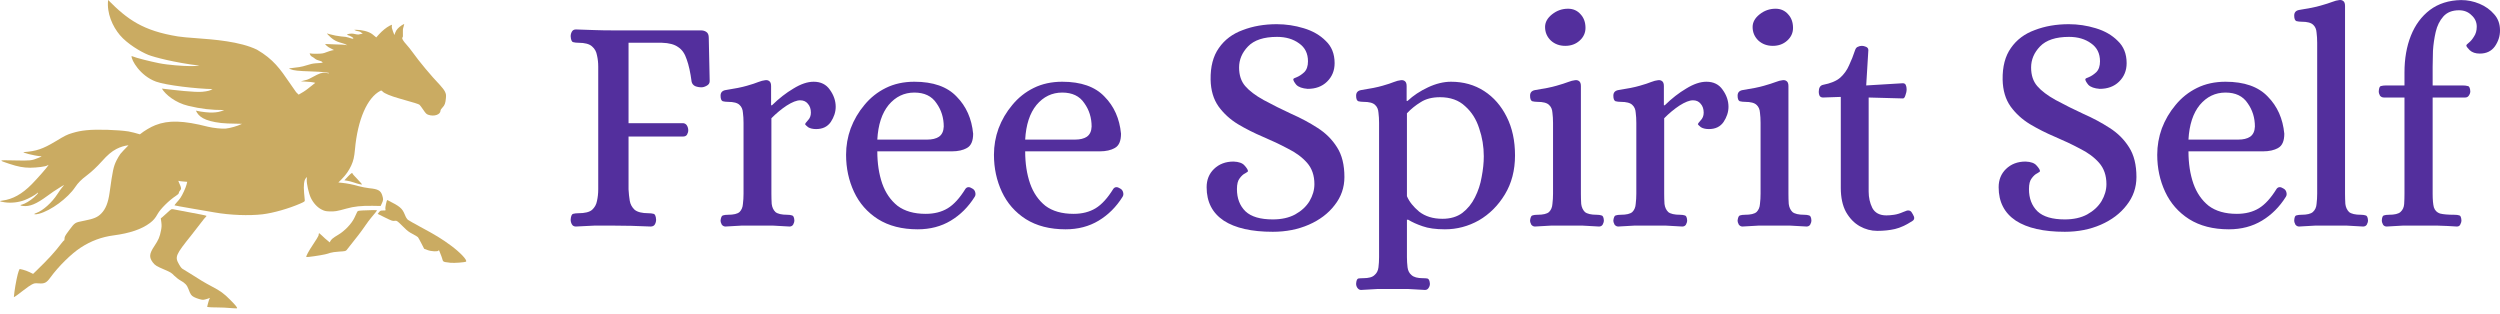
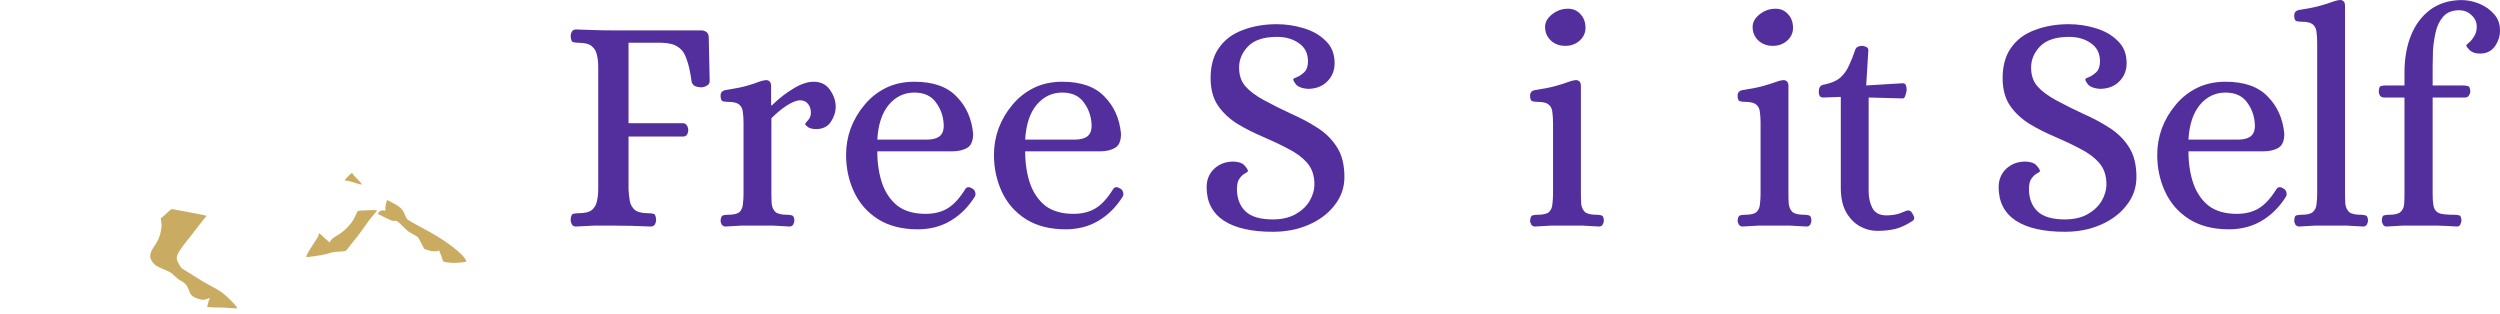
<svg xmlns="http://www.w3.org/2000/svg" width="350" height="44" viewBox="0 0 350 44" fill="none">
-   <path d="M40.523 11.562C39.236 9.683 38.29 8.303 35.976 6.955C33.578 5.797 29.987 5.531 27.359 5.336C26.363 5.262 25.506 5.198 24.904 5.1C19.993 4.302 17.847 2.732 15.137 0C14.925 1.839 15.753 3.686 16.781 4.91C17.804 6.127 19.696 7.255 20.766 7.683C21.544 7.994 24.478 8.779 27.922 9.185C27.922 9.185 27.565 9.253 26.634 9.253C25.704 9.252 23.51 9.103 22.26 8.846C21.01 8.589 19.198 8.156 18.42 7.845C18.357 8.386 19.612 10.617 21.845 11.429C23.27 11.947 27.547 12.431 29.753 12.472C29.498 12.661 29.053 12.784 28.313 12.85C27.255 12.945 24.5 12.62 22.664 12.403C23.15 13.228 24.541 14.381 26.341 14.811C28.153 15.244 29.53 15.407 31.392 15.407C30.78 15.664 30.424 15.732 29.722 15.758C29.353 15.773 28.332 15.704 27.427 15.488C27.798 16.299 28.539 16.935 30.95 17.219C31.514 17.286 32.201 17.299 32.926 17.312C33.237 17.318 33.556 17.324 33.874 17.334C33.843 17.351 33.813 17.366 33.784 17.381C33.277 17.637 32.241 17.935 31.621 17.999C31.099 18.056 29.831 17.921 29.119 17.744C25.666 16.862 23.595 16.798 21.749 17.523C21.093 17.779 20.205 18.305 19.62 18.781C19.611 18.789 19.6 18.797 19.59 18.806C19.1 18.656 18.339 18.458 17.984 18.401C16.532 18.174 13.545 18.081 12.121 18.23C11.346 18.309 10.818 18.415 10.113 18.628C9.394 18.842 9.119 18.977 7.78 19.787C6.005 20.853 5.096 21.165 3.348 21.293C2.911 21.329 4.863 21.819 5.638 21.869C5.749 21.875 5.815 21.878 5.818 21.895C5.823 21.92 5.69 21.974 5.356 22.11C4.433 22.487 4.278 22.508 2.044 22.459L1.945 22.456C0.753 22.431 0.206 22.419 0.194 22.494C0.184 22.558 0.558 22.684 1.25 22.917L1.326 22.942C2.502 23.333 3.299 23.482 4.229 23.482C5.173 23.475 6.399 23.319 6.632 23.162C6.801 23.049 6.808 23.049 6.745 23.176C6.604 23.432 5.208 25.024 4.44 25.799C3.08 27.177 1.763 27.902 0.339 28.08C0.135 28.101 -0.013 28.143 0.001 28.172C0.022 28.2 0.311 28.271 0.649 28.321C1.544 28.456 2.629 28.335 3.461 28.009C4.06 27.774 4.912 27.305 5.208 27.042C5.328 26.936 5.335 26.936 5.314 27.049C5.3 27.113 5.046 27.376 4.757 27.632C4.222 28.108 3.489 28.541 3.087 28.634C2.749 28.705 2.806 28.783 3.207 28.833C4.158 28.947 5.06 28.577 6.611 27.44C7.365 26.886 7.583 26.744 8.365 26.253C9.035 25.834 9.07 25.827 8.767 26.154C8.626 26.31 8.302 26.758 8.048 27.156C7.273 28.364 6.005 29.494 5.075 29.821C4.553 29.998 4.856 30.084 5.455 29.927C7.132 29.487 9.5 27.738 10.536 26.182C10.916 25.607 11.402 25.123 12.086 24.612C12.805 24.072 13.566 23.361 14.271 22.572C15.046 21.698 15.645 21.194 16.307 20.853C16.884 20.561 17.435 20.395 17.992 20.338C17.478 20.857 17.013 21.347 16.858 21.545C16.71 21.737 16.464 22.156 16.308 22.469C15.886 23.329 15.773 23.848 15.343 26.967C15.146 28.381 14.793 29.27 14.166 29.902C13.652 30.421 13.137 30.634 11.771 30.904L11.642 30.929C11.089 31.038 10.799 31.095 10.561 31.24C10.298 31.4 10.1 31.668 9.682 32.231L9.607 32.332C9.121 32.993 9.036 33.142 9.036 33.384C9.036 33.533 9.008 33.661 8.973 33.661C8.931 33.661 8.755 33.86 8.571 34.102C7.69 35.267 6.753 36.29 5.161 37.833L4.632 38.344L4.139 38.102C3.864 37.968 3.441 37.811 3.195 37.754L2.751 37.655L2.617 37.953C2.469 38.301 2.159 39.787 2.025 40.838C1.969 41.243 1.933 41.584 1.94 41.599C1.976 41.627 2.568 41.208 3.307 40.625C3.723 40.291 4.245 39.936 4.456 39.829C4.815 39.645 4.886 39.637 5.421 39.673C6.225 39.737 6.514 39.595 7.049 38.856C8.17 37.307 9.981 35.523 11.291 34.67C12.743 33.725 14.237 33.171 15.921 32.951C18.183 32.652 19.846 32.084 20.995 31.217C21.488 30.84 21.735 30.549 22.073 29.945C22.467 29.234 23.708 28.012 24.624 27.422C24.905 27.237 25.032 27.116 25.032 27.01C25.032 26.925 25.11 26.775 25.209 26.669C25.413 26.441 25.399 26.299 25.11 25.681C24.962 25.368 24.941 25.283 25.025 25.319C25.089 25.354 25.378 25.39 25.674 25.411L26.209 25.454L26.117 25.837C25.998 26.299 25.547 27.287 25.258 27.706C25.145 27.877 24.905 28.168 24.722 28.36C24.546 28.552 24.419 28.73 24.433 28.751C24.454 28.765 25.54 28.971 26.85 29.191C28.154 29.412 29.591 29.66 30.035 29.739C32.171 30.122 34.862 30.222 36.751 30.002C38.252 29.824 40.443 29.198 42.05 28.495C42.614 28.246 42.684 28.197 42.67 28.04C42.663 27.948 42.621 27.472 42.572 26.981C42.48 25.944 42.565 25.24 42.818 24.949L42.966 24.771L42.945 25.148C42.91 25.702 43.227 27.095 43.523 27.713C43.868 28.424 44.418 29.028 45.01 29.326C45.418 29.532 45.566 29.575 46.109 29.596C46.821 29.632 47.201 29.568 48.484 29.206C49.569 28.9 50.569 28.794 52.148 28.815L53.289 28.836L53.466 28.459C53.67 28.012 53.677 27.912 53.529 27.401C53.318 26.683 52.958 26.47 51.69 26.349C51.295 26.306 50.647 26.178 50.245 26.072C49.414 25.83 48.533 25.66 47.849 25.596L47.37 25.546L47.828 25.091C48.413 24.501 48.857 23.869 49.174 23.173C49.484 22.49 49.597 21.993 49.696 20.906C50.069 16.756 51.415 13.658 53.261 12.712C53.381 12.648 53.438 12.67 53.593 12.84C53.818 13.075 54.713 13.451 55.826 13.764C58.088 14.404 58.617 14.567 58.737 14.674C58.807 14.73 59.04 15.05 59.258 15.37C59.603 15.882 59.695 15.974 59.97 16.074C60.794 16.351 61.675 16.045 61.675 15.47C61.675 15.391 61.802 15.2 61.95 15.05C62.26 14.738 62.366 14.446 62.429 13.722C62.464 13.274 62.45 13.167 62.295 12.833C62.19 12.613 61.901 12.229 61.605 11.916C60.336 10.588 58.715 8.648 57.75 7.298C57.511 6.964 57.144 6.502 56.926 6.267C56.418 5.706 56.214 5.35 56.348 5.244C56.411 5.187 56.432 5.031 56.404 4.64C56.383 4.263 56.404 4.015 56.496 3.752C56.559 3.546 56.602 3.368 56.594 3.361C56.58 3.347 56.425 3.432 56.249 3.538C55.763 3.858 55.488 4.171 55.34 4.555L55.213 4.903L55.016 4.398C54.896 4.086 54.833 3.816 54.854 3.681C54.875 3.56 54.875 3.46 54.861 3.46C54.847 3.46 54.699 3.531 54.537 3.609C54.093 3.837 53.494 4.327 53.057 4.81L52.676 5.237L52.154 4.81C51.604 4.37 50.577 4.178 49.872 4.171H49.59L49.801 4.285C49.86 4.316 49.954 4.334 50.059 4.354C50.169 4.375 50.292 4.398 50.4 4.442L50.788 4.704L50.189 4.832C50.05 4.847 49.883 4.809 49.713 4.771C49.557 4.736 49.397 4.7 49.252 4.704C48.766 4.711 48.403 4.832 48.723 4.931C48.88 4.969 48.988 5.026 49.109 5.091C49.154 5.114 49.2 5.139 49.252 5.164C49.604 5.349 49.491 5.5 49.174 5.379C49.069 5.343 48.523 5.164 48.403 5.164C48.276 5.164 47.326 5.062 46.974 4.983C46.382 4.852 45.989 4.754 45.855 4.704C45.736 4.654 45.736 4.675 45.891 4.832C45.901 4.843 45.916 4.858 45.935 4.878C46.088 5.039 46.491 5.465 46.974 5.705C47.32 5.882 47.704 5.987 47.972 6.06C48.123 6.101 48.238 6.132 48.286 6.161C48.376 6.213 48.505 6.28 48.621 6.337C48.46 6.298 48.214 6.26 47.867 6.247C47.691 6.24 47.431 6.232 47.146 6.223C46.517 6.203 45.768 6.18 45.545 6.161C45.451 6.178 45.902 6.608 46.313 6.779L46.757 7.006L46.482 7.056C46.334 7.084 45.982 7.198 45.707 7.305C45.27 7.482 45.108 7.511 44.368 7.525C43.903 7.532 43.488 7.511 43.438 7.482C43.389 7.454 43.354 7.447 43.354 7.461C43.354 7.475 43.432 7.771 43.581 7.871C43.632 7.906 43.686 7.938 43.743 7.971C43.856 8.037 43.98 8.109 44.116 8.232C44.256 8.358 44.552 8.447 44.773 8.513C44.876 8.544 44.962 8.57 45.009 8.593L45.193 8.768L44.848 8.818C44.799 8.824 44.721 8.828 44.623 8.833C44.352 8.848 43.932 8.87 43.581 8.954C43.412 8.994 43.211 9.055 42.999 9.119C42.618 9.233 42.205 9.357 41.888 9.394C41.395 9.451 40.866 9.522 40.718 9.543L40.443 9.586L40.662 9.685C41.113 9.877 41.74 9.941 43.53 9.998C45.172 10.048 46.398 10.183 45.996 10.268C45.978 10.271 45.936 10.262 45.876 10.249C45.682 10.207 45.293 10.122 44.848 10.268C44.558 10.361 44.188 10.56 43.836 10.751C43.486 10.94 43.152 11.121 42.931 11.178L42.12 11.383L42.896 11.433C43.325 11.455 43.776 11.504 43.903 11.54L44.136 11.597L43.798 11.867C43.673 11.964 43.488 12.111 43.321 12.243L43.321 12.244C43.243 12.306 43.17 12.364 43.107 12.414C42.796 12.669 42.273 13.002 41.81 13.251L41.461 12.908C41.119 12.43 40.812 11.983 40.523 11.562Z" fill="#CAAB62" />
  <path d="M48.216 25.241C48.216 25.233 48.427 25.006 48.695 24.729C49.146 24.253 49.343 24.118 49.343 24.288C49.343 24.338 49.646 24.679 50.013 25.056C50.379 25.439 50.682 25.773 50.682 25.802C50.682 25.88 50.217 25.78 49.541 25.546C49.202 25.432 48.766 25.319 48.575 25.297C48.378 25.276 48.216 25.248 48.216 25.241Z" fill="#CAAB62" />
  <path d="M54.044 28.531C53.966 28.85 53.931 29.163 53.959 29.277C53.979 29.354 53.991 29.4 53.973 29.428C53.948 29.469 53.858 29.469 53.635 29.469C53.289 29.469 53.24 29.49 53.064 29.703L52.881 29.945L53.91 30.456C54.84 30.918 54.981 30.961 55.234 30.918C55.495 30.883 55.544 30.897 55.861 31.174C56.045 31.337 56.411 31.686 56.665 31.949C57.01 32.304 57.292 32.51 57.771 32.759C58.123 32.936 58.455 33.142 58.511 33.206C58.568 33.27 58.786 33.668 58.997 34.08L59.385 34.834L59.843 35.004C60.393 35.21 61.288 35.253 61.393 35.082C61.443 34.997 61.464 35.004 61.499 35.118C61.527 35.196 61.597 35.388 61.668 35.544C61.739 35.701 61.851 36.006 61.915 36.227L61.925 36.266C61.964 36.406 61.99 36.497 62.046 36.562C62.152 36.684 62.368 36.709 62.993 36.78L63.063 36.788C63.592 36.845 65.135 36.731 65.248 36.624C65.445 36.418 64.43 35.338 63.12 34.372C61.858 33.441 60.963 32.894 58.814 31.742C58.004 31.302 57.243 30.876 57.123 30.783C56.968 30.662 56.827 30.435 56.665 30.03C56.306 29.149 55.981 28.879 54.206 27.998C54.184 27.983 54.114 28.225 54.044 28.531Z" fill="#CAAB62" />
  <path d="M23.412 29.781C23.665 29.54 23.919 29.326 23.975 29.305C24.032 29.284 24.145 29.277 24.222 29.291C24.743 29.383 27.59 29.923 28.161 30.037C28.542 30.108 28.873 30.193 28.901 30.215C28.922 30.243 28.88 30.314 28.795 30.385C28.718 30.449 28.457 30.769 28.217 31.089C27.978 31.416 27.344 32.226 26.815 32.894C24.56 35.708 24.454 35.949 25.068 37.015C25.321 37.456 25.448 37.598 25.688 37.719C25.85 37.804 26.308 38.088 26.702 38.344C27.95 39.154 28.704 39.602 29.648 40.099C30.86 40.732 31.332 41.073 32.227 41.975C32.981 42.729 33.263 43.077 33.178 43.162C33.157 43.183 32.748 43.169 32.276 43.127C31.797 43.077 30.959 43.041 30.416 43.041C29.866 43.041 29.324 43.02 29.211 42.999L29 42.956L29.119 42.48C29.183 42.224 29.274 41.94 29.317 41.855L29.401 41.705L29.014 41.84C28.802 41.911 28.542 41.975 28.429 41.975C28.161 41.975 27.541 41.783 27.146 41.584C26.794 41.4 26.66 41.215 26.399 40.504C26.181 39.915 25.927 39.637 25.279 39.275C25.011 39.126 24.602 38.806 24.377 38.579C24.011 38.195 23.877 38.11 23.024 37.747C21.925 37.278 21.699 37.143 21.403 36.752C20.847 36.013 20.889 35.53 21.615 34.443C22.192 33.576 22.369 33.164 22.538 32.276C22.637 31.778 22.643 31.572 22.587 31.117L22.51 30.57L22.735 30.392C22.855 30.293 23.158 30.023 23.412 29.781Z" fill="#CAAB62" />
  <path d="M50.788 29.462C50.133 29.504 50.083 29.511 49.999 29.682C49.975 29.736 49.914 29.866 49.838 30.026C49.775 30.159 49.702 30.312 49.632 30.463C49.245 31.302 48.258 32.339 47.335 32.88C46.63 33.292 46.334 33.54 46.229 33.803C46.194 33.896 46.144 33.945 46.116 33.91C46.088 33.867 45.94 33.746 45.792 33.626C45.637 33.512 45.32 33.228 45.087 32.993C44.735 32.652 44.65 32.595 44.636 32.709C44.631 32.761 44.614 32.848 44.6 32.921L44.6 32.922C44.595 32.948 44.591 32.973 44.587 32.993C44.566 33.078 44.249 33.604 43.875 34.159C43.213 35.139 42.804 35.9 42.889 35.985C42.938 36.035 44.876 35.758 45.51 35.608C45.742 35.559 46.074 35.459 46.25 35.395C46.433 35.331 46.941 35.26 47.476 35.224C48.322 35.175 48.399 35.154 48.533 34.997C48.605 34.905 48.78 34.683 49.006 34.397L49.007 34.395L49.008 34.394C49.339 33.975 49.78 33.419 50.168 32.922C50.443 32.567 50.887 31.963 51.14 31.586C51.401 31.203 51.76 30.719 51.944 30.506C52.578 29.753 52.761 29.518 52.782 29.462C52.81 29.398 51.986 29.398 50.788 29.462Z" fill="#CAAB62" />
  <path d="M80.623 31.714C80.366 31.714 80.18 31.613 80.066 31.411C79.952 31.209 79.894 30.992 79.894 30.761C79.923 30.27 80.037 29.996 80.237 29.938C80.438 29.881 80.68 29.852 80.966 29.852C81.881 29.852 82.524 29.693 82.895 29.375C83.267 29.029 83.495 28.61 83.581 28.119C83.695 27.599 83.752 27.065 83.752 26.517V9.321C83.752 8.772 83.695 8.253 83.581 7.762C83.495 7.242 83.267 6.823 82.895 6.506C82.524 6.159 81.881 5.986 80.966 5.986C80.68 5.986 80.438 5.957 80.237 5.899C80.037 5.842 79.923 5.567 79.894 5.076C79.894 4.845 79.952 4.629 80.066 4.427C80.18 4.224 80.366 4.123 80.623 4.123C81.538 4.152 82.395 4.181 83.195 4.21C84.024 4.239 84.867 4.253 85.724 4.253H98.113C98.427 4.253 98.684 4.326 98.884 4.47C99.113 4.614 99.227 4.889 99.227 5.293L99.356 11.357C99.356 11.646 99.213 11.862 98.927 12.007C98.67 12.151 98.427 12.223 98.198 12.223C97.884 12.223 97.584 12.165 97.298 12.05C97.041 11.905 96.884 11.703 96.827 11.443C96.655 10.144 96.427 9.104 96.141 8.325C95.884 7.516 95.484 6.939 94.941 6.592C94.426 6.217 93.669 6.015 92.669 5.986H87.996V17.247H95.669C95.898 17.276 96.069 17.392 96.184 17.594C96.298 17.796 96.355 18.013 96.355 18.244C96.355 18.446 96.298 18.648 96.184 18.85C96.069 19.023 95.898 19.11 95.669 19.11H87.996V26.517C88.025 27.065 88.082 27.599 88.168 28.119C88.253 28.61 88.482 29.029 88.854 29.375C89.254 29.693 89.897 29.852 90.782 29.852C91.068 29.852 91.311 29.881 91.511 29.938C91.711 29.996 91.826 30.27 91.854 30.761C91.854 30.992 91.797 31.209 91.683 31.411C91.568 31.613 91.368 31.714 91.083 31.714C89.254 31.627 87.482 31.584 85.767 31.584C84.91 31.584 84.067 31.584 83.238 31.584C82.409 31.613 81.538 31.656 80.623 31.714Z" fill="#532F9D" />
  <path d="M101.566 31.714C101.366 31.714 101.194 31.627 101.051 31.454C100.937 31.252 100.88 31.05 100.88 30.848C100.937 30.415 101.051 30.184 101.223 30.155C101.394 30.097 101.623 30.068 101.909 30.068C102.709 30.068 103.252 29.938 103.538 29.678C103.823 29.39 103.98 29.014 104.009 28.552C104.066 28.09 104.095 27.614 104.095 27.123V17.204C104.095 16.684 104.066 16.208 104.009 15.775C103.98 15.313 103.823 14.952 103.538 14.692C103.252 14.403 102.709 14.259 101.909 14.259C101.651 14.259 101.409 14.23 101.18 14.172C100.98 14.085 100.88 13.826 100.88 13.393C100.88 12.959 101.108 12.7 101.566 12.613C102.88 12.411 103.88 12.209 104.566 12.007C105.281 11.804 105.809 11.631 106.152 11.487C106.524 11.342 106.853 11.256 107.138 11.227C107.367 11.198 107.553 11.241 107.696 11.357C107.867 11.472 107.953 11.703 107.953 12.05V14.735H108.081C109.053 13.782 110.053 13.003 111.082 12.396C112.111 11.761 113.054 11.443 113.911 11.443C114.911 11.443 115.669 11.819 116.183 12.569C116.726 13.32 116.998 14.114 116.998 14.952C116.998 15.674 116.769 16.381 116.312 17.074C115.854 17.738 115.169 18.07 114.254 18.07C113.797 18.07 113.425 17.984 113.14 17.811C112.882 17.608 112.739 17.464 112.711 17.377C112.711 17.32 112.839 17.146 113.097 16.858C113.382 16.569 113.525 16.208 113.525 15.775C113.525 15.255 113.382 14.836 113.097 14.519C112.839 14.201 112.482 14.042 112.025 14.042C111.539 14.042 110.911 14.288 110.139 14.778C109.396 15.269 108.681 15.861 107.996 16.554V27.123C107.996 27.614 108.01 28.09 108.038 28.552C108.096 29.014 108.267 29.39 108.553 29.678C108.867 29.938 109.424 30.068 110.225 30.068C110.482 30.068 110.696 30.097 110.868 30.155C111.068 30.184 111.182 30.415 111.211 30.848C111.211 31.05 111.153 31.252 111.039 31.454C110.925 31.627 110.753 31.714 110.525 31.714C109.696 31.656 108.924 31.613 108.21 31.584C107.524 31.584 106.795 31.584 106.024 31.584C105.252 31.584 104.523 31.584 103.838 31.584C103.152 31.613 102.394 31.656 101.566 31.714Z" fill="#532F9D" />
  <path d="M128.481 32.104C126.281 32.104 124.423 31.627 122.909 30.674C121.423 29.722 120.308 28.451 119.565 26.863C118.822 25.275 118.451 23.542 118.451 21.665C118.451 20.395 118.665 19.168 119.094 17.984C119.551 16.771 120.194 15.674 121.023 14.692C121.851 13.681 122.852 12.887 124.023 12.31C125.195 11.732 126.524 11.443 128.01 11.443C130.639 11.443 132.611 12.136 133.925 13.522C135.268 14.88 136.04 16.612 136.24 18.72C136.24 19.731 135.954 20.395 135.383 20.712C134.84 21.03 134.125 21.189 133.239 21.189H122.823C122.823 22.864 123.052 24.365 123.509 25.694C123.966 26.993 124.68 28.032 125.652 28.812C126.652 29.563 127.967 29.938 129.596 29.938C130.796 29.938 131.825 29.678 132.682 29.159C133.539 28.639 134.368 27.729 135.168 26.43C135.397 26.141 135.711 26.127 136.111 26.387C136.34 26.502 136.483 26.69 136.54 26.95C136.597 27.181 136.569 27.383 136.454 27.556C135.568 28.971 134.454 30.083 133.111 30.891C131.768 31.7 130.224 32.104 128.481 32.104ZM122.823 19.543H129.81C130.496 19.543 131.039 19.413 131.439 19.153C131.868 18.864 132.096 18.388 132.125 17.724C132.125 16.482 131.782 15.385 131.096 14.432C130.439 13.45 129.41 12.959 128.01 12.959C126.581 12.959 125.381 13.537 124.409 14.692C123.466 15.847 122.937 17.464 122.823 19.543Z" fill="#532F9D" />
  <path d="M149.184 32.104C146.983 32.104 145.126 31.627 143.611 30.674C142.125 29.722 141.01 28.451 140.267 26.863C139.524 25.275 139.153 23.542 139.153 21.665C139.153 20.395 139.367 19.168 139.796 17.984C140.253 16.771 140.896 15.674 141.725 14.692C142.554 13.681 143.554 12.887 144.726 12.31C145.897 11.732 147.226 11.443 148.712 11.443C151.341 11.443 153.313 12.136 154.628 13.522C155.971 14.88 156.742 16.612 156.942 18.72C156.942 19.731 156.657 20.395 156.085 20.712C155.542 21.03 154.828 21.189 153.942 21.189H143.525C143.525 22.864 143.754 24.365 144.211 25.694C144.668 26.993 145.383 28.032 146.354 28.812C147.355 29.563 148.669 29.938 150.298 29.938C151.498 29.938 152.527 29.678 153.384 29.159C154.242 28.639 155.071 27.729 155.871 26.43C156.099 26.141 156.414 26.127 156.814 26.387C157.042 26.502 157.185 26.69 157.242 26.95C157.3 27.181 157.271 27.383 157.157 27.556C156.271 28.971 155.156 30.083 153.813 30.891C152.47 31.7 150.927 32.104 149.184 32.104ZM143.525 19.543H150.512C151.198 19.543 151.741 19.413 152.141 19.153C152.57 18.864 152.799 18.388 152.827 17.724C152.827 16.482 152.484 15.385 151.798 14.432C151.141 13.45 150.112 12.959 148.712 12.959C147.283 12.959 146.083 13.537 145.111 14.692C144.168 15.847 143.64 17.464 143.525 19.543Z" fill="#532F9D" />
  <path d="M178.187 32.45C175.215 32.45 172.929 31.931 171.329 30.891C169.728 29.823 168.928 28.263 168.928 26.213C168.928 25.174 169.271 24.322 169.957 23.658C170.671 22.965 171.586 22.618 172.7 22.618C173.443 22.647 173.958 22.835 174.244 23.181C174.558 23.528 174.715 23.788 174.715 23.961C174.715 24.019 174.586 24.12 174.329 24.264C174.072 24.38 173.815 24.611 173.558 24.957C173.3 25.275 173.172 25.78 173.172 26.473C173.172 27.773 173.572 28.812 174.372 29.592C175.172 30.343 176.444 30.718 178.187 30.718C179.416 30.718 180.459 30.487 181.316 30.025C182.202 29.534 182.874 28.913 183.331 28.162C183.788 27.383 184.017 26.589 184.017 25.78C184.017 24.567 183.674 23.571 182.988 22.791C182.302 22.012 181.402 21.348 180.288 20.799C179.202 20.222 178.044 19.673 176.816 19.153C175.587 18.633 174.415 18.041 173.3 17.377C172.215 16.713 171.314 15.89 170.6 14.909C169.885 13.898 169.514 12.642 169.485 11.14C169.457 9.321 169.843 7.848 170.643 6.722C171.443 5.567 172.557 4.73 173.986 4.21C175.415 3.661 177.001 3.387 178.744 3.387C180.03 3.387 181.288 3.575 182.517 3.95C183.774 4.326 184.803 4.918 185.603 5.726C186.432 6.506 186.846 7.545 186.846 8.845C186.846 9.884 186.489 10.75 185.775 11.443C185.089 12.107 184.188 12.44 183.074 12.44C182.331 12.382 181.802 12.194 181.488 11.877C181.202 11.53 181.059 11.27 181.059 11.097C181.059 11.01 181.231 10.909 181.574 10.794C181.917 10.649 182.26 10.418 182.602 10.101C182.945 9.754 183.117 9.249 183.117 8.585C183.117 7.487 182.702 6.65 181.874 6.073C181.045 5.466 180.016 5.163 178.787 5.163C176.93 5.163 175.572 5.611 174.715 6.506C173.886 7.372 173.472 8.354 173.472 9.451C173.472 10.519 173.758 11.386 174.329 12.05C174.901 12.714 175.758 13.364 176.901 13.999C178.187 14.692 179.487 15.342 180.802 15.948C182.117 16.526 183.331 17.175 184.446 17.897C185.589 18.619 186.503 19.529 187.189 20.626C187.875 21.694 188.218 23.08 188.218 24.784C188.218 26.257 187.761 27.57 186.846 28.725C185.96 29.881 184.76 30.79 183.245 31.454C181.731 32.118 180.045 32.45 178.187 32.45Z" fill="#532F9D" />
-   <path d="M190.541 40.593C190.341 40.593 190.17 40.492 190.027 40.29C189.913 40.117 189.856 39.929 189.856 39.727C189.884 39.294 189.984 39.048 190.156 38.991C190.356 38.962 190.584 38.947 190.841 38.947C191.613 38.947 192.142 38.803 192.427 38.514C192.742 38.254 192.928 37.893 192.985 37.431C193.042 36.969 193.07 36.493 193.07 36.002V17.204C193.07 16.684 193.042 16.208 192.985 15.775C192.956 15.313 192.799 14.952 192.513 14.692C192.227 14.403 191.684 14.259 190.884 14.259C190.627 14.259 190.384 14.23 190.156 14.172C189.956 14.085 189.856 13.826 189.856 13.393C189.856 12.959 190.084 12.7 190.541 12.613C191.856 12.411 192.856 12.209 193.542 12.007C194.256 11.804 194.785 11.631 195.128 11.487C195.5 11.342 195.828 11.256 196.114 11.227C196.343 11.198 196.528 11.241 196.671 11.357C196.843 11.472 196.928 11.703 196.928 12.05V14.129H197.057C197.857 13.378 198.815 12.743 199.929 12.223C201.044 11.703 202.115 11.443 203.144 11.443C204.887 11.443 206.43 11.877 207.774 12.743C209.117 13.609 210.174 14.822 210.946 16.381C211.717 17.912 212.103 19.702 212.103 21.752C212.103 23.831 211.632 25.65 210.688 27.209C209.745 28.769 208.531 29.982 207.045 30.848C205.559 31.685 203.973 32.104 202.287 32.104C201.001 32.104 199.958 31.959 199.157 31.671C198.386 31.411 197.714 31.108 197.143 30.761H196.971V36.002C196.971 36.493 197 36.969 197.057 37.431C197.114 37.893 197.3 38.254 197.614 38.514C197.929 38.803 198.457 38.947 199.2 38.947C199.458 38.947 199.672 38.962 199.843 38.991C200.043 39.048 200.158 39.294 200.186 39.727C200.186 39.929 200.129 40.117 200.015 40.29C199.9 40.492 199.729 40.593 199.5 40.593C198.672 40.536 197.9 40.492 197.186 40.463C196.5 40.463 195.771 40.463 194.999 40.463C194.228 40.463 193.499 40.463 192.813 40.463C192.127 40.492 191.37 40.536 190.541 40.593ZM201.944 30.631C203.058 30.631 203.987 30.357 204.73 29.808C205.473 29.231 206.059 28.509 206.488 27.643C206.945 26.747 207.259 25.795 207.431 24.784C207.631 23.744 207.731 22.777 207.731 21.882C207.731 20.525 207.516 19.225 207.088 17.984C206.688 16.713 206.03 15.674 205.116 14.865C204.23 14.028 203.058 13.609 201.601 13.609C200.515 13.609 199.615 13.84 198.9 14.302C198.186 14.735 197.543 15.255 196.971 15.861V27.469C197.286 28.22 197.857 28.942 198.686 29.635C199.543 30.299 200.629 30.631 201.944 30.631Z" fill="#532F9D" />
  <path d="M214.896 31.714C214.696 31.714 214.524 31.627 214.381 31.454C214.267 31.252 214.21 31.05 214.21 30.848C214.267 30.415 214.381 30.184 214.553 30.155C214.724 30.097 214.953 30.068 215.239 30.068C216.039 30.068 216.582 29.938 216.868 29.678C217.153 29.39 217.31 29.014 217.339 28.552C217.396 28.09 217.425 27.614 217.425 27.123V17.204C217.425 16.684 217.396 16.208 217.339 15.775C217.31 15.313 217.153 14.952 216.868 14.692C216.582 14.403 216.039 14.259 215.239 14.259C214.981 14.259 214.739 14.23 214.51 14.172C214.31 14.085 214.21 13.826 214.21 13.393C214.21 12.959 214.438 12.7 214.896 12.613C216.21 12.411 217.21 12.209 217.896 12.007C218.611 11.804 219.154 11.631 219.525 11.487C219.897 11.342 220.225 11.256 220.511 11.227C220.74 11.198 220.926 11.241 221.068 11.357C221.24 11.472 221.326 11.703 221.326 12.05V27.123C221.326 27.614 221.34 28.09 221.368 28.552C221.426 29.014 221.597 29.39 221.883 29.678C222.197 29.938 222.754 30.068 223.555 30.068C223.812 30.068 224.026 30.097 224.198 30.155C224.398 30.184 224.512 30.415 224.541 30.848C224.541 31.05 224.483 31.252 224.369 31.454C224.255 31.627 224.083 31.714 223.855 31.714C223.026 31.656 222.254 31.613 221.54 31.584C220.854 31.584 220.125 31.584 219.354 31.584C218.582 31.584 217.853 31.584 217.168 31.584C216.482 31.613 215.724 31.656 214.896 31.714ZM219.139 6.419C218.339 6.419 217.668 6.174 217.125 5.683C216.582 5.163 216.31 4.528 216.31 3.777C216.31 3.113 216.639 2.521 217.296 2.001C217.953 1.481 218.696 1.221 219.525 1.221C220.24 1.221 220.826 1.481 221.283 2.001C221.74 2.492 221.969 3.127 221.969 3.907C221.969 4.6 221.697 5.192 221.154 5.683C220.611 6.174 219.94 6.419 219.139 6.419Z" fill="#532F9D" />
-   <path d="M226.556 31.714C226.356 31.714 226.184 31.627 226.042 31.454C225.927 31.252 225.87 31.05 225.87 30.848C225.927 30.415 226.042 30.184 226.213 30.155C226.384 30.097 226.613 30.068 226.899 30.068C227.699 30.068 228.242 29.938 228.528 29.678C228.814 29.39 228.971 29.014 228.999 28.552C229.056 28.09 229.085 27.614 229.085 27.123V17.204C229.085 16.684 229.056 16.208 228.999 15.775C228.971 15.313 228.814 14.952 228.528 14.692C228.242 14.403 227.699 14.259 226.899 14.259C226.642 14.259 226.399 14.23 226.17 14.172C225.97 14.085 225.87 13.826 225.87 13.393C225.87 12.959 226.099 12.7 226.556 12.613C227.871 12.411 228.871 12.209 229.557 12.007C230.271 11.804 230.8 11.631 231.143 11.487C231.514 11.342 231.843 11.256 232.129 11.227C232.357 11.198 232.543 11.241 232.686 11.357C232.857 11.472 232.943 11.703 232.943 12.05V14.735H233.072C234.043 13.782 235.043 13.003 236.072 12.396C237.101 11.761 238.044 11.443 238.901 11.443C239.902 11.443 240.659 11.819 241.173 12.569C241.716 13.32 241.988 14.114 241.988 14.952C241.988 15.674 241.759 16.381 241.302 17.074C240.845 17.738 240.159 18.07 239.244 18.07C238.787 18.07 238.416 17.984 238.13 17.811C237.873 17.608 237.73 17.464 237.701 17.377C237.701 17.32 237.83 17.146 238.087 16.858C238.373 16.569 238.516 16.208 238.516 15.775C238.516 15.255 238.373 14.836 238.087 14.519C237.83 14.201 237.473 14.042 237.015 14.042C236.529 14.042 235.901 14.288 235.129 14.778C234.386 15.269 233.672 15.861 232.986 16.554V27.123C232.986 27.614 233 28.09 233.029 28.552C233.086 29.014 233.257 29.39 233.543 29.678C233.857 29.938 234.415 30.068 235.215 30.068C235.472 30.068 235.686 30.097 235.858 30.155C236.058 30.184 236.172 30.415 236.201 30.848C236.201 31.05 236.144 31.252 236.029 31.454C235.915 31.627 235.744 31.714 235.515 31.714C234.686 31.656 233.915 31.613 233.2 31.584C232.514 31.584 231.786 31.584 231.014 31.584C230.242 31.584 229.514 31.584 228.828 31.584C228.142 31.613 227.385 31.656 226.556 31.714Z" fill="#532F9D" />
  <path d="M243.951 31.714C243.751 31.714 243.58 31.627 243.437 31.454C243.323 31.252 243.265 31.05 243.265 30.848C243.323 30.415 243.437 30.184 243.608 30.155C243.78 30.097 244.008 30.068 244.294 30.068C245.094 30.068 245.637 29.938 245.923 29.678C246.209 29.39 246.366 29.014 246.395 28.552C246.452 28.09 246.48 27.614 246.48 27.123V17.204C246.48 16.684 246.452 16.208 246.395 15.775C246.366 15.313 246.209 14.952 245.923 14.692C245.637 14.403 245.094 14.259 244.294 14.259C244.037 14.259 243.794 14.23 243.565 14.172C243.365 14.085 243.265 13.826 243.265 13.393C243.265 12.959 243.494 12.7 243.951 12.613C245.266 12.411 246.266 12.209 246.952 12.007C247.666 11.804 248.209 11.631 248.581 11.487C248.952 11.342 249.281 11.256 249.567 11.227C249.795 11.198 249.981 11.241 250.124 11.357C250.295 11.472 250.381 11.703 250.381 12.05V27.123C250.381 27.614 250.395 28.09 250.424 28.552C250.481 29.014 250.653 29.39 250.938 29.678C251.253 29.938 251.81 30.068 252.61 30.068C252.867 30.068 253.082 30.097 253.253 30.155C253.453 30.184 253.568 30.415 253.596 30.848C253.596 31.05 253.539 31.252 253.425 31.454C253.31 31.627 253.139 31.714 252.91 31.714C252.081 31.656 251.31 31.613 250.595 31.584C249.91 31.584 249.181 31.584 248.409 31.584C247.638 31.584 246.909 31.584 246.223 31.584C245.537 31.613 244.78 31.656 243.951 31.714ZM248.195 6.419C247.395 6.419 246.723 6.174 246.18 5.683C245.637 5.163 245.366 4.528 245.366 3.777C245.366 3.113 245.694 2.521 246.352 2.001C247.009 1.481 247.752 1.221 248.581 1.221C249.295 1.221 249.881 1.481 250.338 2.001C250.796 2.492 251.024 3.127 251.024 3.907C251.024 4.6 250.753 5.192 250.21 5.683C249.667 6.174 248.995 6.419 248.195 6.419Z" fill="#532F9D" />
  <path d="M262.812 32.321C261.955 32.321 261.14 32.104 260.369 31.671C259.597 31.238 258.954 30.573 258.44 29.678C257.954 28.783 257.711 27.657 257.711 26.3V13.566L255.225 13.652C255.025 13.652 254.867 13.58 254.753 13.436C254.667 13.263 254.625 13.075 254.625 12.873C254.625 12.295 254.825 11.963 255.225 11.877C256.282 11.674 257.082 11.342 257.625 10.88C258.168 10.389 258.583 9.812 258.868 9.148C259.183 8.484 259.468 7.762 259.726 6.982C259.811 6.751 259.94 6.607 260.111 6.549C260.283 6.462 260.469 6.419 260.669 6.419C260.84 6.419 261.026 6.462 261.226 6.549C261.455 6.636 261.569 6.794 261.569 7.025L261.269 11.963L266.284 11.66C266.541 11.631 266.713 11.703 266.799 11.877C266.884 12.05 266.927 12.252 266.927 12.483C266.927 12.772 266.87 13.06 266.756 13.349C266.67 13.638 266.556 13.782 266.413 13.782L261.612 13.652V26.82C261.612 27.657 261.783 28.422 262.126 29.115C262.498 29.808 263.155 30.155 264.098 30.155C264.412 30.155 264.77 30.126 265.17 30.068C265.57 30.01 265.998 29.881 266.456 29.678C266.57 29.621 266.684 29.577 266.799 29.548C266.913 29.491 267.027 29.462 267.141 29.462C267.37 29.462 267.542 29.563 267.656 29.765C267.77 29.938 267.87 30.126 267.956 30.328C268.042 30.588 267.97 30.79 267.742 30.934C266.856 31.512 266.041 31.887 265.298 32.061C264.555 32.234 263.726 32.321 262.812 32.321Z" fill="#532F9D" />
  <path d="M289.07 32.45C286.098 32.45 283.812 31.931 282.212 30.891C280.611 29.823 279.811 28.263 279.811 26.213C279.811 25.174 280.154 24.322 280.84 23.658C281.554 22.965 282.469 22.618 283.583 22.618C284.326 22.647 284.841 22.835 285.126 23.181C285.441 23.528 285.598 23.788 285.598 23.961C285.598 24.019 285.469 24.12 285.212 24.264C284.955 24.38 284.698 24.611 284.441 24.957C284.183 25.275 284.055 25.78 284.055 26.473C284.055 27.773 284.455 28.812 285.255 29.592C286.055 30.343 287.327 30.718 289.07 30.718C290.299 30.718 291.342 30.487 292.199 30.025C293.085 29.534 293.757 28.913 294.214 28.162C294.671 27.383 294.9 26.589 294.9 25.78C294.9 24.567 294.557 23.571 293.871 22.791C293.185 22.012 292.285 21.348 291.171 20.799C290.085 20.222 288.927 19.673 287.698 19.153C286.47 18.633 285.298 18.041 284.183 17.377C283.097 16.713 282.197 15.89 281.483 14.909C280.768 13.898 280.397 12.642 280.368 11.14C280.34 9.321 280.726 7.848 281.526 6.722C282.326 5.567 283.44 4.73 284.869 4.21C286.298 3.661 287.884 3.387 289.627 3.387C290.913 3.387 292.171 3.575 293.4 3.95C294.657 4.326 295.686 4.918 296.486 5.726C297.315 6.506 297.729 7.545 297.729 8.845C297.729 9.884 297.372 10.75 296.657 11.443C295.972 12.107 295.071 12.44 293.957 12.44C293.214 12.382 292.685 12.194 292.371 11.877C292.085 11.53 291.942 11.27 291.942 11.097C291.942 11.01 292.114 10.909 292.457 10.794C292.8 10.649 293.142 10.418 293.485 10.101C293.828 9.754 294 9.249 294 8.585C294 7.487 293.585 6.65 292.757 6.073C291.928 5.466 290.899 5.163 289.67 5.163C287.813 5.163 286.455 5.611 285.598 6.506C284.769 7.372 284.355 8.354 284.355 9.451C284.355 10.519 284.641 11.386 285.212 12.05C285.784 12.714 286.641 13.364 287.784 13.999C289.07 14.692 290.37 15.342 291.685 15.948C293 16.526 294.214 17.175 295.329 17.897C296.472 18.619 297.386 19.529 298.072 20.626C298.758 21.694 299.101 23.08 299.101 24.784C299.101 26.257 298.644 27.57 297.729 28.725C296.843 29.881 295.643 30.79 294.128 31.454C292.614 32.118 290.928 32.45 289.07 32.45Z" fill="#532F9D" />
  <path d="M312.043 32.104C309.843 32.104 307.985 31.627 306.47 30.674C304.984 29.722 303.87 28.451 303.127 26.863C302.384 25.275 302.012 23.542 302.012 21.665C302.012 20.395 302.227 19.168 302.655 17.984C303.113 16.771 303.756 15.674 304.584 14.692C305.413 13.681 306.413 12.887 307.585 12.31C308.757 11.732 310.086 11.443 311.572 11.443C314.201 11.443 316.172 12.136 317.487 13.522C318.83 14.88 319.602 16.612 319.802 18.72C319.802 19.731 319.516 20.395 318.944 20.712C318.402 21.03 317.687 21.189 316.801 21.189H306.385C306.385 22.864 306.613 24.365 307.071 25.694C307.528 26.993 308.242 28.032 309.214 28.812C310.214 29.563 311.529 29.938 313.158 29.938C314.358 29.938 315.387 29.678 316.244 29.159C317.101 28.639 317.93 27.729 318.73 26.43C318.959 26.141 319.273 26.127 319.673 26.387C319.902 26.502 320.045 26.69 320.102 26.95C320.159 27.181 320.13 27.383 320.016 27.556C319.13 28.971 318.016 30.083 316.673 30.891C315.329 31.7 313.786 32.104 312.043 32.104ZM306.385 19.543H313.372C314.058 19.543 314.601 19.413 315.001 19.153C315.429 18.864 315.658 18.388 315.687 17.724C315.687 16.482 315.344 15.385 314.658 14.432C314.001 13.45 312.972 12.959 311.572 12.959C310.143 12.959 308.942 13.537 307.971 14.692C307.028 15.847 306.499 17.464 306.385 19.543Z" fill="#532F9D" />
  <path d="M321.875 31.714C321.675 31.714 321.504 31.627 321.361 31.454C321.247 31.252 321.19 31.05 321.19 30.848C321.218 30.415 321.318 30.184 321.49 30.155C321.69 30.097 321.918 30.068 322.176 30.068C322.976 30.068 323.519 29.938 323.804 29.678C324.119 29.39 324.29 29.014 324.319 28.552C324.376 28.09 324.405 27.614 324.405 27.123V5.986C324.405 5.466 324.376 4.99 324.319 4.557C324.29 4.095 324.133 3.734 323.847 3.474C323.562 3.185 323.019 3.041 322.218 3.041C321.961 3.041 321.718 3.012 321.49 2.954C321.29 2.867 321.19 2.607 321.19 2.174C321.19 1.741 321.418 1.481 321.875 1.395C323.19 1.193 324.19 0.99 324.876 0.788C325.591 0.586 326.134 0.413 326.505 0.269C326.877 0.124 327.205 0.038 327.491 0.009C327.72 -0.02 327.905 0.023 328.048 0.139C328.22 0.254 328.305 0.485 328.305 0.832V27.123C328.305 27.614 328.32 28.09 328.348 28.552C328.405 29.014 328.577 29.39 328.863 29.678C329.177 29.938 329.734 30.068 330.534 30.068C330.792 30.068 331.006 30.097 331.177 30.155C331.377 30.184 331.492 30.415 331.52 30.848C331.52 31.05 331.463 31.252 331.349 31.454C331.235 31.627 331.063 31.714 330.834 31.714C330.006 31.656 329.234 31.613 328.52 31.584C327.834 31.584 327.105 31.584 326.334 31.584C325.562 31.584 324.833 31.584 324.147 31.584C323.462 31.613 322.704 31.656 321.875 31.714Z" fill="#532F9D" />
  <path d="M334.141 31.714C333.912 31.714 333.741 31.627 333.626 31.454C333.512 31.252 333.455 31.05 333.455 30.848C333.484 30.415 333.584 30.184 333.755 30.155C333.927 30.097 334.155 30.068 334.441 30.068C335.241 30.068 335.784 29.938 336.07 29.678C336.384 29.39 336.556 29.014 336.584 28.552C336.613 28.09 336.627 27.614 336.627 27.123V13.652H333.755C333.526 13.652 333.341 13.566 333.198 13.393C333.084 13.19 333.026 12.988 333.026 12.786C333.055 12.324 333.155 12.079 333.326 12.05C333.526 11.992 333.769 11.963 334.055 11.963H336.627V10.144C336.627 8.209 336.927 6.491 337.527 4.99C338.127 3.488 339.013 2.29 340.185 1.395C341.385 0.5 342.843 0.038 344.557 0.009C345.443 0.009 346.301 0.182 347.129 0.528C347.958 0.875 348.644 1.366 349.187 2.001C349.73 2.607 350.001 3.358 350.001 4.253C350.001 5.062 349.758 5.813 349.273 6.506C348.787 7.17 348.087 7.502 347.172 7.502C346.572 7.502 346.101 7.343 345.758 7.025C345.443 6.708 345.286 6.491 345.286 6.376C345.286 6.289 345.4 6.159 345.629 5.986C345.886 5.784 346.129 5.495 346.358 5.12C346.615 4.744 346.744 4.282 346.744 3.734C346.744 3.098 346.501 2.564 346.015 2.131C345.558 1.669 344.972 1.438 344.257 1.438C343.314 1.438 342.586 1.727 342.071 2.304C341.557 2.882 341.199 3.604 340.999 4.47C340.799 5.336 340.671 6.217 340.614 7.112C340.585 8.007 340.571 8.758 340.571 9.364V11.963H344.772C345.057 11.963 345.3 11.992 345.5 12.05C345.7 12.079 345.815 12.324 345.843 12.786C345.843 12.988 345.772 13.19 345.629 13.393C345.515 13.566 345.343 13.652 345.115 13.652H340.571V27.123C340.571 27.96 340.628 28.596 340.742 29.029C340.885 29.462 341.171 29.75 341.6 29.895C342.057 30.01 342.728 30.068 343.614 30.068C343.9 30.068 344.129 30.097 344.3 30.155C344.472 30.184 344.572 30.415 344.6 30.848C344.6 31.05 344.543 31.252 344.429 31.454C344.343 31.627 344.186 31.714 343.957 31.714C343.128 31.656 342.214 31.613 341.214 31.584C340.214 31.584 339.342 31.584 338.599 31.584C337.827 31.584 337.099 31.584 336.413 31.584C335.727 31.613 334.97 31.656 334.141 31.714Z" fill="#532F9D" />
</svg>